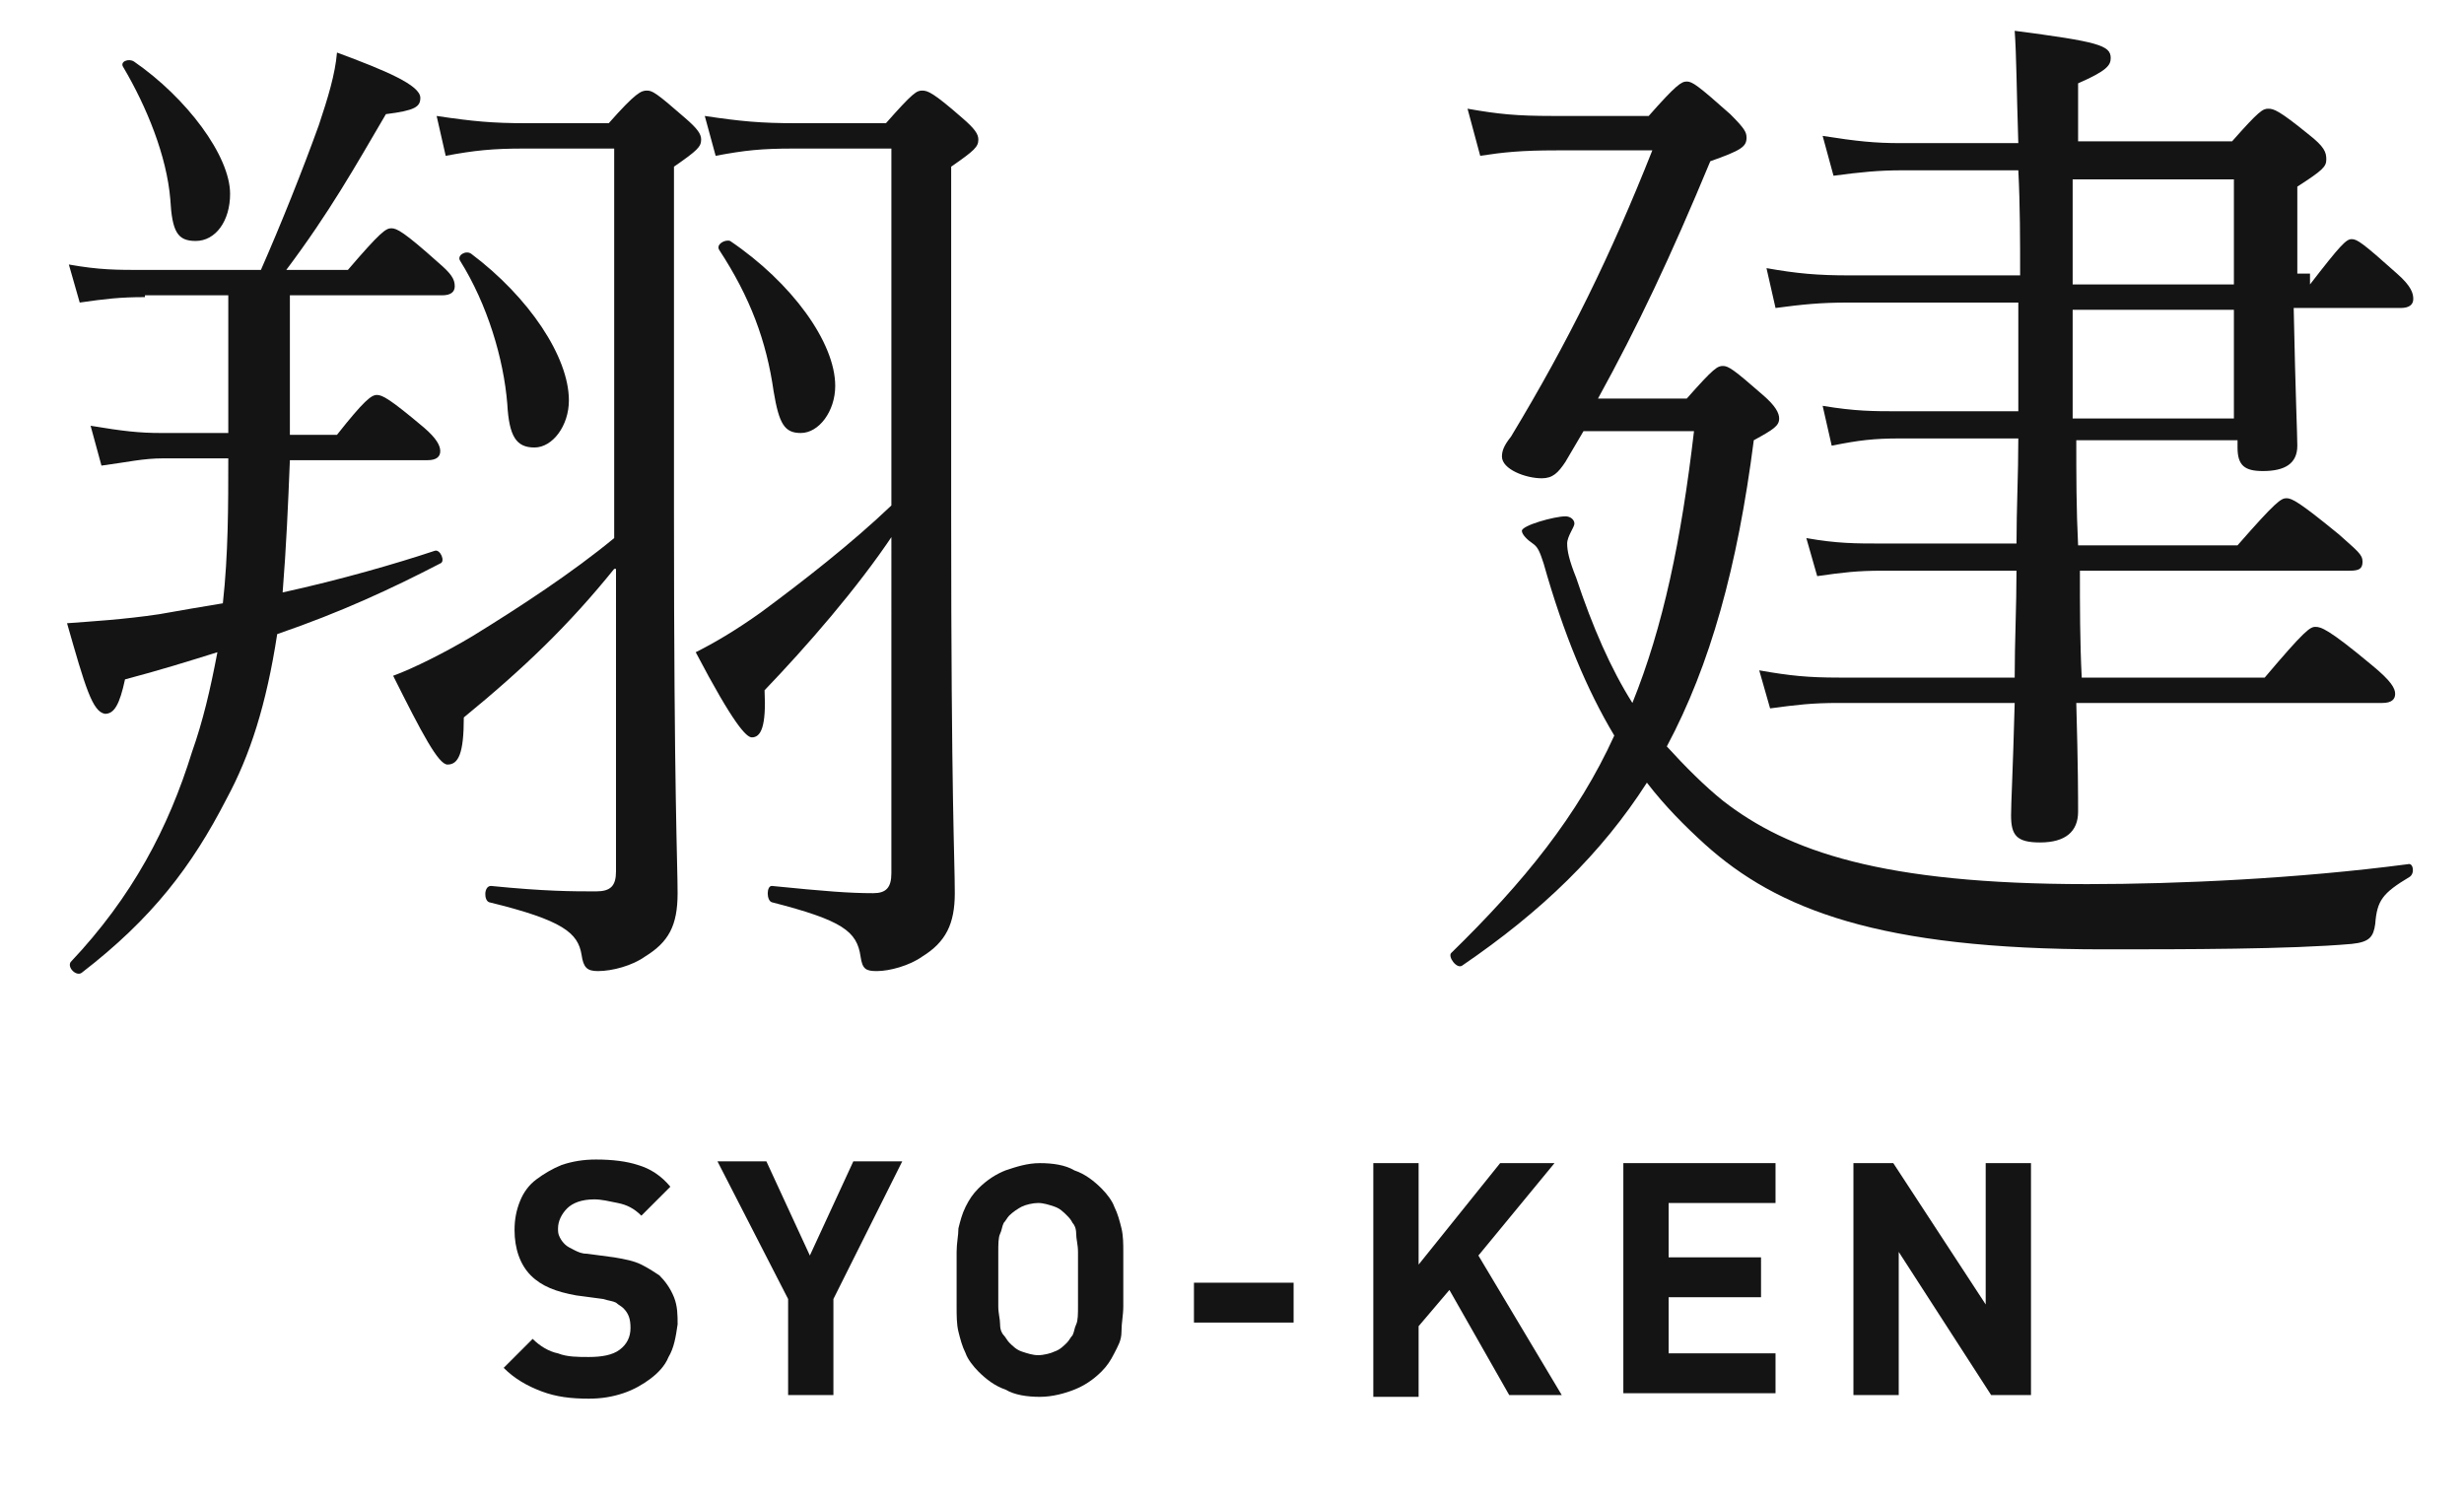
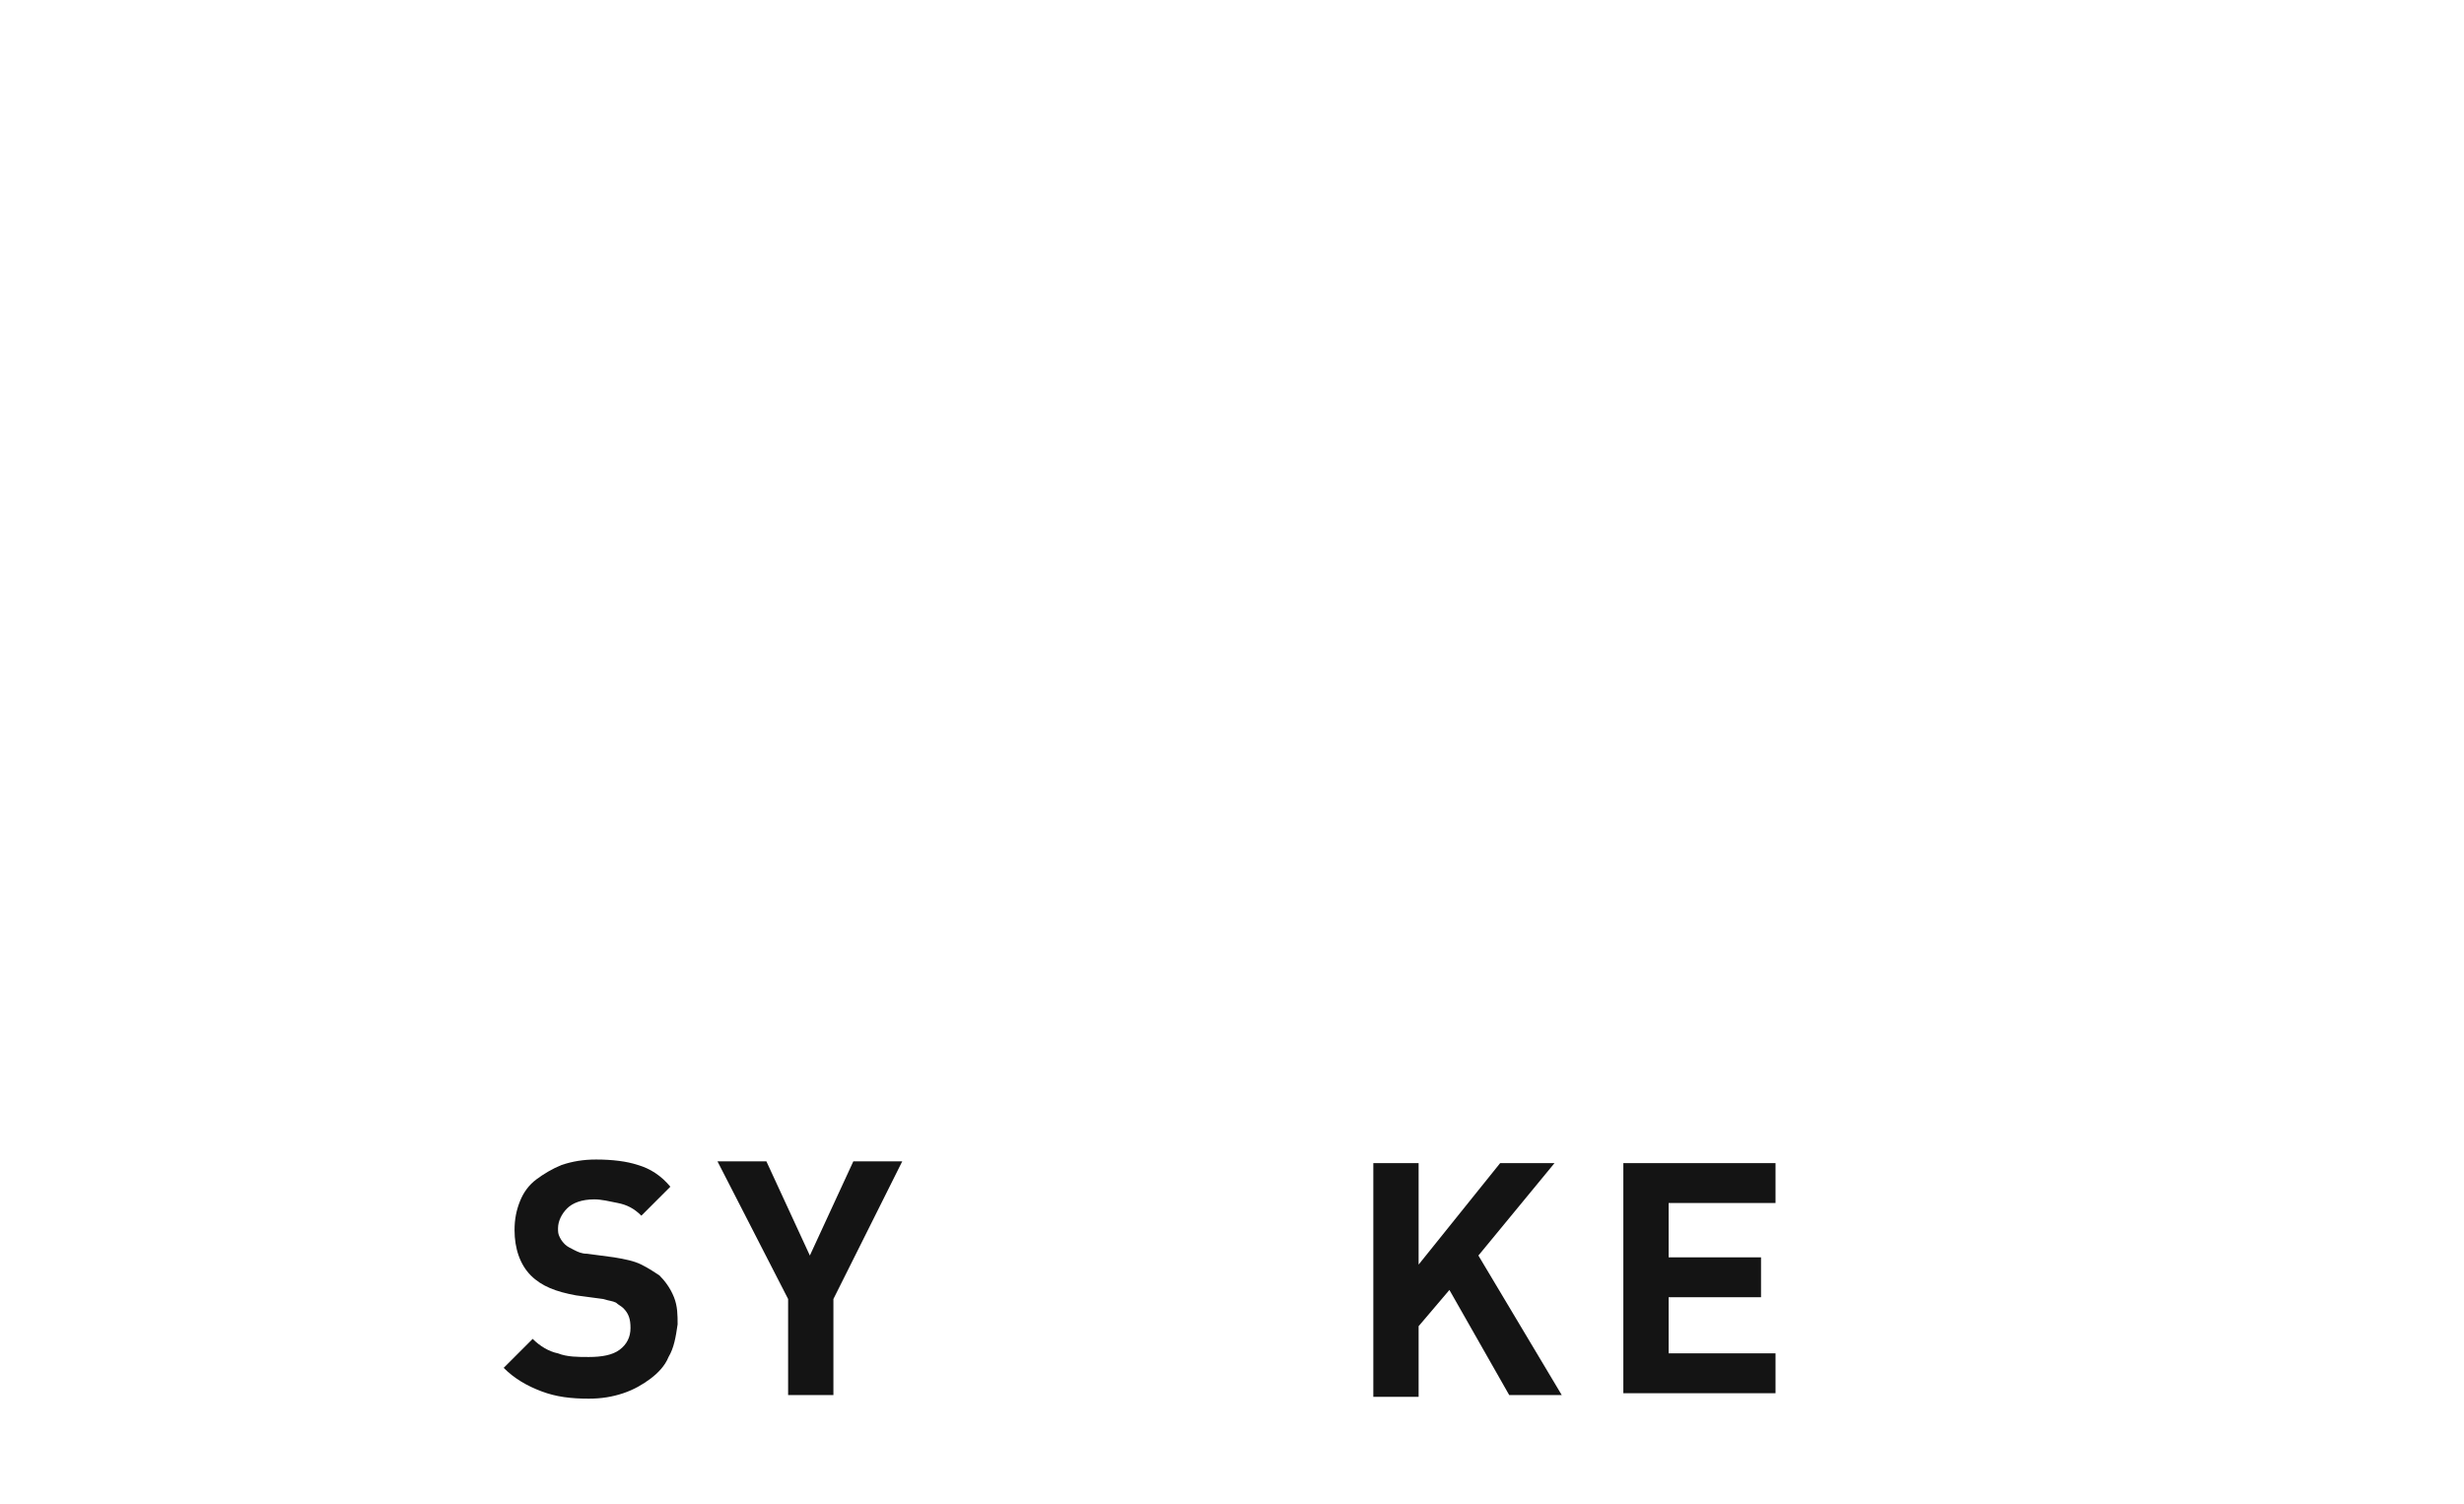
<svg xmlns="http://www.w3.org/2000/svg" version="1.1" id="レイヤー_1" x="0px" y="0px" viewBox="0 0 136 83" style="enable-background:new 0 0 136 83;" xml:space="preserve">
  <style type="text/css">
	.st0{enable-background:new    ;}
	.st1{fill:#141414;}
</style>
  <g id="グループ_18941" transform="translate(-71 -31)">
    <g class="st0">
      <path class="st1" d="M107.9,105.9c-0.2,0.5-0.6,0.9-1,1.2c-0.4,0.3-0.9,0.6-1.5,0.8s-1.2,0.3-1.9,0.3c-1,0-1.8-0.1-2.6-0.4    s-1.5-0.7-2.1-1.3l1.6-1.6c0.4,0.4,0.9,0.7,1.4,0.8c0.5,0.2,1.1,0.2,1.7,0.2c0.7,0,1.3-0.1,1.7-0.4c0.4-0.3,0.6-0.7,0.6-1.2    c0-0.5-0.1-0.8-0.4-1.1c-0.1-0.1-0.3-0.2-0.4-0.3c-0.2-0.1-0.4-0.1-0.7-0.2l-1.5-0.2c-1.1-0.2-1.9-0.5-2.5-1.1    c-0.6-0.6-0.9-1.5-0.9-2.5c0-0.6,0.1-1.1,0.3-1.6c0.2-0.5,0.5-0.9,0.9-1.2c0.4-0.3,0.9-0.6,1.4-0.8c0.6-0.2,1.2-0.3,1.9-0.3    c0.9,0,1.7,0.1,2.3,0.3c0.7,0.2,1.3,0.6,1.8,1.2l-1.6,1.6c-0.4-0.4-0.8-0.6-1.3-0.7s-0.9-0.2-1.3-0.2c-0.7,0-1.2,0.2-1.5,0.5    c-0.3,0.3-0.5,0.7-0.5,1.1c0,0.2,0,0.3,0.1,0.5c0.1,0.2,0.2,0.3,0.3,0.4c0.1,0.1,0.3,0.2,0.5,0.3c0.2,0.1,0.4,0.2,0.7,0.2l1.5,0.2    c0.6,0.1,1.1,0.2,1.5,0.4c0.4,0.2,0.7,0.4,1,0.6c0.3,0.3,0.6,0.7,0.8,1.2c0.2,0.5,0.2,1,0.2,1.5    C108.3,104.8,108.2,105.4,107.9,105.9z" />
      <path class="st1" d="M117,102.7v5.3h-2.5v-5.3l-3.9-7.6h2.7l2.4,5.2l2.4-5.2h2.7L117,102.7z" />
-       <path class="st1" d="M133,103.1c0,0.5-0.1,0.9-0.1,1.4s-0.2,0.8-0.4,1.2c-0.2,0.4-0.4,0.7-0.7,1c-0.5,0.5-1,0.8-1.5,1    s-1.2,0.4-1.9,0.4s-1.4-0.1-1.9-0.4c-0.6-0.2-1.1-0.6-1.5-1c-0.3-0.3-0.6-0.7-0.7-1c-0.2-0.4-0.3-0.8-0.4-1.2    c-0.1-0.4-0.1-0.9-0.1-1.4c0-0.5,0-1,0-1.5c0-0.6,0-1.1,0-1.5c0-0.5,0.1-0.9,0.1-1.3c0.1-0.4,0.2-0.8,0.4-1.2    c0.2-0.4,0.4-0.7,0.7-1c0.5-0.5,1-0.8,1.5-1c0.6-0.2,1.2-0.4,1.9-0.4s1.4,0.1,1.9,0.4c0.6,0.2,1.1,0.6,1.5,1    c0.3,0.3,0.6,0.7,0.7,1c0.2,0.4,0.3,0.8,0.4,1.2s0.1,0.9,0.1,1.3c0,0.5,0,1,0,1.5C133,102.1,133,102.7,133,103.1z M130.5,100.1    c0-0.4-0.1-0.7-0.1-1s-0.1-0.5-0.2-0.6c-0.1-0.2-0.2-0.3-0.3-0.4c-0.2-0.2-0.4-0.4-0.7-0.5s-0.6-0.2-0.9-0.2s-0.7,0.1-0.9,0.2    s-0.5,0.3-0.7,0.5c-0.1,0.1-0.2,0.3-0.3,0.4c-0.1,0.2-0.1,0.4-0.2,0.6s-0.1,0.6-0.1,1c0,0.4,0,0.9,0,1.5c0,0.6,0,1.1,0,1.5    c0,0.4,0.1,0.7,0.1,1s0.1,0.5,0.2,0.6s0.2,0.3,0.3,0.4c0.2,0.2,0.4,0.4,0.7,0.5c0.3,0.1,0.6,0.2,0.9,0.2s0.7-0.1,0.9-0.2    c0.3-0.1,0.5-0.3,0.7-0.5c0.1-0.1,0.2-0.3,0.3-0.4c0.1-0.2,0.1-0.4,0.2-0.6s0.1-0.6,0.1-1s0-0.9,0-1.5    C130.5,101,130.5,100.5,130.5,100.1z" />
-       <path class="st1" d="M136.9,104v-2.2h5.5v2.2H136.9z" />
      <path class="st1" d="M154.3,108l-3.3-5.8l-1.7,2v3.9h-2.5V95.2h2.5v5.6l4.5-5.6h3l-4.2,5.1l4.6,7.7H154.3z" />
      <path class="st1" d="M160.6,108V95.2h8.4v2.2h-5.9v3h5.1v2.2h-5.1v3.1h5.9v2.2H160.6z" />
-       <path class="st1" d="M180.9,108l-5.1-7.9v7.9h-2.5V95.2h2.2l5.1,7.8v-7.8h2.5V108H180.9z" />
    </g>
    <g class="st0">
-       <path class="st1" d="M79,47.4c-1.4,0-2.2,0.1-3.6,0.3l-0.6-2.1c1.7,0.3,2.6,0.3,4.2,0.3h6.4c1.1-2.5,2.3-5.5,3.2-8    c0.5-1.5,0.9-2.8,1-4c2.7,1,4.6,1.8,4.6,2.5c0,0.5-0.3,0.7-1.9,0.9c-1.7,2.9-3.1,5.4-5.5,8.6h3.4c1.8-2.1,2.1-2.3,2.4-2.3    s0.7,0.2,2.6,1.9c0.7,0.6,0.9,0.9,0.9,1.3c0,0.3-0.2,0.5-0.7,0.5H87V55h2.6c1.5-1.9,1.9-2.2,2.2-2.2c0.3,0,0.7,0.2,2.6,1.8    c0.7,0.6,0.9,1,0.9,1.3c0,0.3-0.2,0.5-0.7,0.5H87c-0.1,2.5-0.2,4.8-0.4,7.3c3.2-0.7,6.3-1.6,8.4-2.3c0.3-0.1,0.6,0.6,0.3,0.7    c-2.7,1.4-5.5,2.7-9,3.9c-0.6,3.9-1.5,6.7-2.8,9.1c-1.9,3.7-4.1,6.6-8,9.6c-0.3,0.2-0.8-0.3-0.6-0.6c3.4-3.6,5.4-7.4,6.7-11.6    c0.6-1.7,1-3.4,1.4-5.5c-1.6,0.5-3.2,1-5.1,1.5c-0.3,1.4-0.6,1.9-1.1,1.9c-0.7-0.1-1.1-1.5-2.1-5c1.3-0.1,3.1-0.2,5.1-0.5    c1.1-0.2,2.3-0.4,3.5-0.6c0.3-2.7,0.3-5.4,0.3-8h-3.6c-1.1,0-1.9,0.2-3.4,0.4l-0.6-2.2c1.8,0.3,2.7,0.4,3.9,0.4h3.7v-7.6H79z     M83.7,41.7c0,1.5-0.8,2.6-1.9,2.6c-1,0-1.3-0.5-1.4-2.3c-0.2-2.4-1.3-5.1-2.6-7.3c-0.2-0.3,0.3-0.5,0.6-0.3    C81.3,36.4,83.7,39.6,83.7,41.7z M104.9,62.4c-2.5,3.1-5,5.5-8.3,8.2c0,2-0.3,2.6-0.9,2.6c-0.5,0-1.4-1.7-3-4.9    c1.1-0.4,2.9-1.3,4.4-2.2c2.6-1.6,5.5-3.5,7.8-5.4V39.2h-5c-1.7,0-2.7,0.1-4.3,0.4l-0.5-2.2c2,0.3,3.1,0.4,4.9,0.4h4.6    c1.5-1.7,1.8-1.8,2.1-1.8s0.5,0.1,2.1,1.5c0.7,0.6,0.9,0.9,0.9,1.2c0,0.4-0.2,0.6-1.5,1.5v19.1c0,15.6,0.2,19.3,0.2,21    c0,1.8-0.5,2.7-1.8,3.5c-0.7,0.5-1.8,0.8-2.6,0.8c-0.6,0-0.8-0.2-0.9-0.9c-0.2-1.2-1-1.9-5.1-2.9c-0.3-0.1-0.3-0.9,0.1-0.9    c3,0.3,4.5,0.3,5.8,0.3c0.8,0,1.1-0.3,1.1-1.1V62.4z M102.4,53.1c0,1.4-0.9,2.6-1.9,2.6c-1,0-1.4-0.6-1.5-2.4    c-0.2-2.5-1.1-5.5-2.6-7.9c-0.2-0.3,0.3-0.6,0.6-0.4C100.2,47.4,102.4,50.7,102.4,53.1z M120.3,60.5c-2,3-4.8,6.2-7.1,8.6    c0.1,2-0.2,2.6-0.7,2.6c-0.3,0-1-0.7-3.1-4.7c1-0.5,2.2-1.2,3.6-2.2c2.3-1.7,5-3.8,7.2-5.9V39.2h-5.4c-1.8,0-2.7,0.1-4.3,0.4    l-0.6-2.2c2,0.3,3.1,0.4,5,0.4h5c1.5-1.7,1.7-1.8,2-1.8s0.6,0.1,2.2,1.5c0.7,0.6,0.9,0.9,0.9,1.2c0,0.4-0.2,0.6-1.5,1.5v19.1    c0,16.1,0.2,19,0.2,21c0,1.7-0.5,2.7-1.8,3.5c-0.7,0.5-1.8,0.8-2.5,0.8c-0.6,0-0.8-0.1-0.9-0.8c-0.2-1.4-1-2-4.9-3    c-0.3-0.1-0.3-0.9,0-0.9c3,0.3,4.3,0.4,5.6,0.4c0.7,0,1-0.3,1-1.1V60.5z M117.1,52.3c0,1.4-0.9,2.6-1.9,2.6    c-0.9,0-1.2-0.5-1.5-2.3c-0.4-2.8-1.3-5.2-3-7.8c-0.2-0.3,0.3-0.6,0.6-0.5C114.7,46.6,117.1,49.9,117.1,52.3z" />
-       <path class="st1" d="M164.1,53c1.5-1.7,1.7-1.8,2-1.8s0.6,0.2,2.2,1.6c0.7,0.6,0.9,1,0.9,1.3c0,0.4-0.3,0.6-1.4,1.2    c-0.9,7-2.4,12.4-4.8,16.9c1,1.1,2.1,2.2,3.1,3c3.6,2.8,8.8,4.6,20.1,4.6c5,0,11.6-0.3,17.7-1.1c0.3-0.1,0.4,0.5,0.1,0.7    c-1.5,0.9-1.8,1.3-1.9,2.6c-0.1,0.7-0.3,1-1.3,1.1c-3.4,0.3-9.2,0.3-13.7,0.3c-12.4,0-18-2.2-22-5.8c-1.1-1-2.2-2.1-3.2-3.4    c-2.5,3.9-5.8,7.1-10.2,10.1c-0.3,0.2-0.8-0.5-0.6-0.7c4-3.9,7-7.6,9-12c-1.5-2.5-2.8-5.6-3.9-9.5c-0.2-0.6-0.3-0.9-0.6-1.1    c-0.3-0.2-0.6-0.5-0.6-0.7c0-0.3,1.8-0.8,2.4-0.8c0.3,0,0.5,0.2,0.5,0.4c0,0.2-0.4,0.7-0.4,1.1c0,0.4,0.1,0.9,0.5,1.9    c0.9,2.7,1.9,5,3.1,6.9c1.7-4.2,2.7-9,3.4-15h-6.1l-1,1.7c-0.4,0.6-0.7,0.9-1.3,0.9c-0.9,0-2.2-0.5-2.2-1.2c0-0.3,0.1-0.6,0.5-1.1    c3.2-5.3,5.5-10,7.8-15.8h-5.3c-1.9,0-2.9,0.1-4.2,0.3L152,37c1.7,0.3,2.7,0.4,4.7,0.4h5.3c1.5-1.7,1.8-1.9,2.1-1.9    s0.6,0.2,2.4,1.8c0.8,0.8,0.9,1,0.9,1.3c0,0.5-0.3,0.7-2,1.3c-2.2,5.3-4,9.1-6.2,13.1H164.1z M198.5,46.7c1.7-2.2,2-2.5,2.3-2.5    c0.3,0,0.6,0.2,2.5,1.9c0.8,0.7,0.9,1.1,0.9,1.4s-0.2,0.5-0.7,0.5h-5.9c0.1,4.9,0.2,7,0.2,7.6c0,1-0.7,1.4-1.9,1.4    c-1,0-1.4-0.3-1.4-1.3v-0.4h-8.9c0,1.9,0,3.8,0.1,5.8h8.8c2.1-2.4,2.4-2.6,2.7-2.6s0.7,0.2,2.9,2c1,0.9,1.3,1.1,1.3,1.5    s-0.2,0.5-0.7,0.5h-14.9c0,2,0,3.9,0.1,5.9H196c2.2-2.6,2.5-2.8,2.8-2.8s0.7,0.1,3.1,2.1c1.1,0.9,1.3,1.3,1.3,1.6    c0,0.3-0.2,0.5-0.7,0.5h-16.9c0.1,3.5,0.1,5.2,0.1,6c0,1.1-0.7,1.7-2.1,1.7c-1.3,0-1.6-0.4-1.6-1.5c0-0.7,0.1-2.4,0.2-6.2h-9.7    c-1.5,0-2.3,0.1-3.8,0.3l-0.6-2.1c1.7,0.3,2.7,0.4,4.4,0.4h9.7c0-2,0.1-3.9,0.1-5.9h-7.4c-1.4,0-2.2,0.1-3.6,0.3l-0.6-2.1    c1.7,0.3,2.7,0.3,4.2,0.3h7.4c0-1.9,0.1-3.8,0.1-5.8h-6.5c-1.5,0-2.3,0.1-3.8,0.4l-0.5-2.2c1.8,0.3,2.8,0.3,4.2,0.3h6.6v-6h-9.4    c-1.5,0-2.5,0.1-4,0.3l-0.5-2.2c1.7,0.3,2.8,0.4,4.6,0.4h9.4c0-1.9,0-3.9-0.1-5.8h-6.4c-1.3,0-2.3,0.1-3.8,0.3l-0.6-2.2    c1.9,0.3,2.9,0.4,4.3,0.4h6.5c-0.1-3.1-0.1-4.8-0.2-6.2c4.6,0.6,5.3,0.8,5.3,1.5c0,0.4-0.2,0.7-1.8,1.4v3.2h8.5    c1.5-1.7,1.7-1.8,2-1.8c0.3,0,0.6,0.1,2.2,1.4c0.9,0.7,1,1,1,1.4s-0.2,0.6-1.6,1.5v4.8H198.5z M194.3,40.9h-8.9v5.8h8.9V40.9z     M185.4,48.1v6h8.9v-6H185.4z" />
-     </g>
+       </g>
  </g>
</svg>